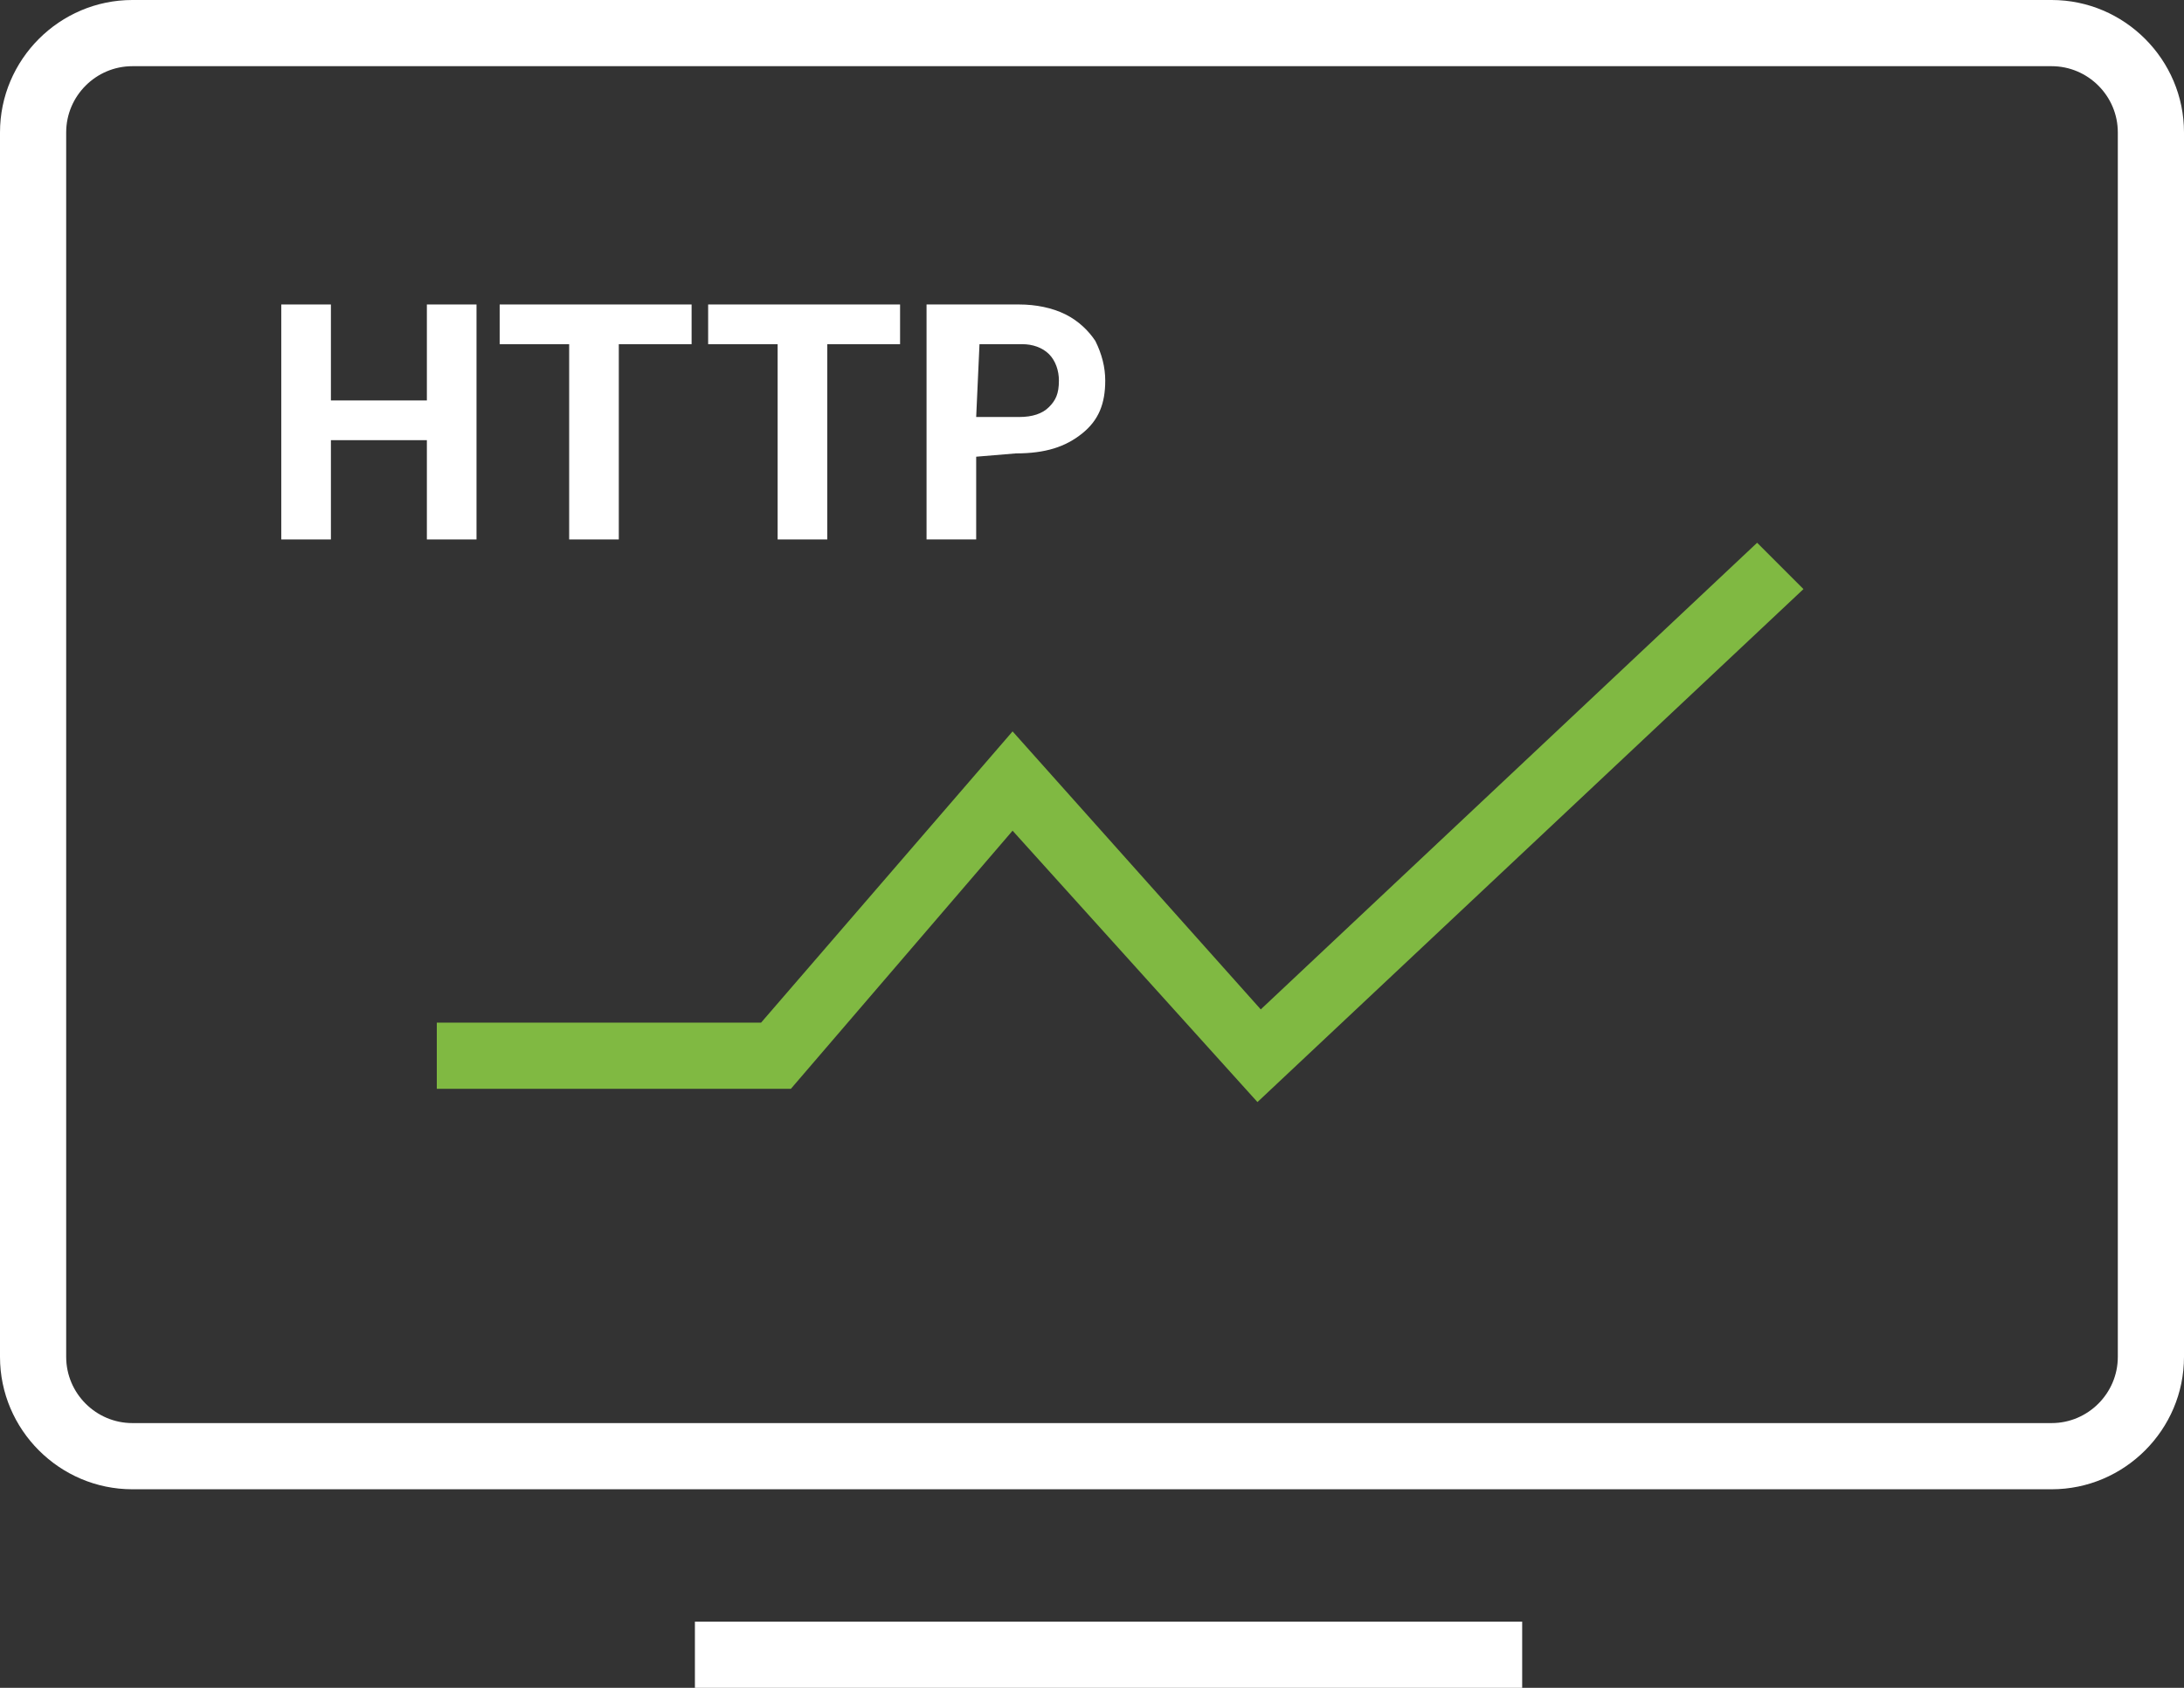
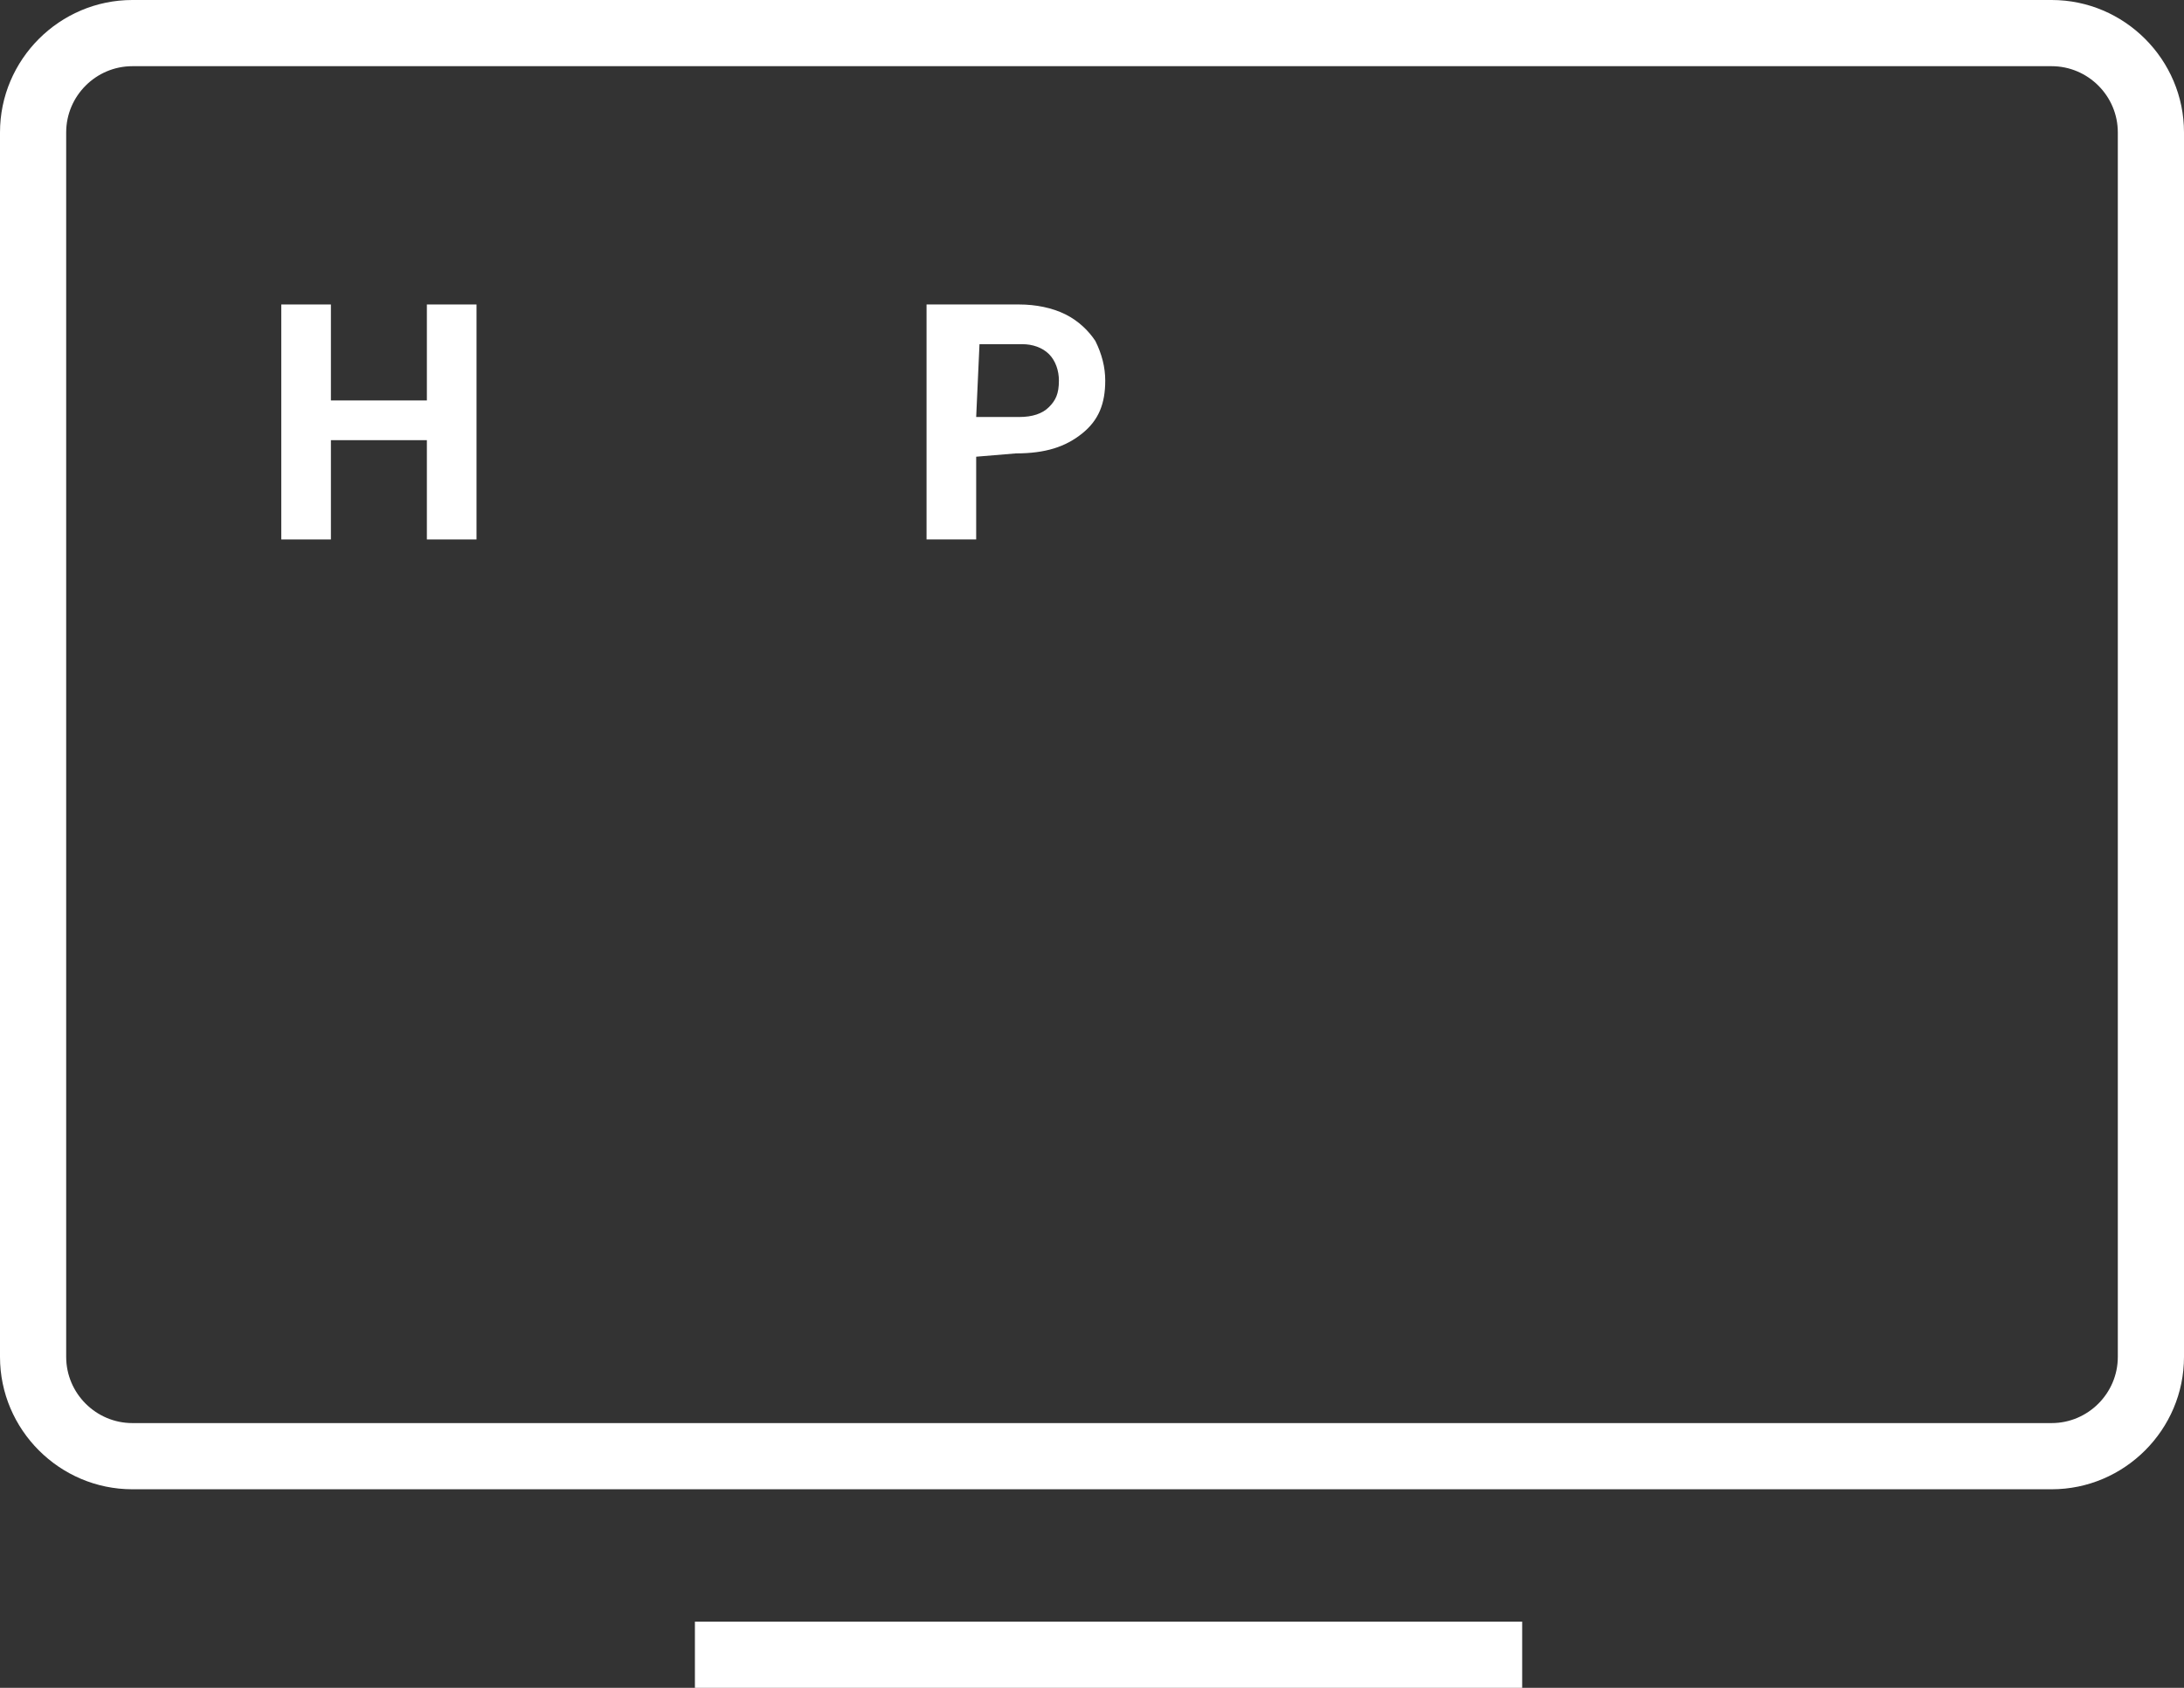
<svg xmlns="http://www.w3.org/2000/svg" version="1.1" id="Layer_1" x="0px" y="0px" viewBox="8542.4 1085.6 66 51" style="enable-background:new 8542.4 1085.6 66 51;" width="66" height="51" xml:space="preserve">
  <rect x="8542.4" y="1085.6" width="66" height="51" fill="#333333" stroke="none" />
  <style type="text/css">
	.st0{fill:#FFFFFF;}
	.st1{fill:#80B942;}
</style>
  <path id="XMLID_5_" class="st0" d="M8604.4,1087.6c1.1,0,2,0.9,2,2v37c0,1.1-0.9,2-2,2h-58c-1.1,0-2-0.9-2-2v-37c0-1.1,0.9-2,2-2  H8604.4 M8604.4,1085.6h-58c-2.2,0-4,1.8-4,4v37c0,2.2,1.8,4,4,4h58c2.2,0,4-1.8,4-4v-37C8608.4,1087.4,8606.6,1085.6,8604.4,1085.6  L8604.4,1085.6z" />
  <rect id="XMLID_4_" x="8563.4" y="1134.6" class="st0" width="25" height="2" />
-   <polygon id="XMLID_3_" class="st1" points="8580.4,1118.9 8573,1110.7 8566.3,1118.5 8555.6,1118.5 8555.6,1116.5 8565.4,1116.5   8573,1107.7 8580.5,1116.1 8595.5,1102 8596.9,1103.4 " />
  <g id="XMLID_2_">
    <path id="XMLID_6_" class="st0" d="M8556.8,1101.9h-1.5v-3h-2.9v3h-1.5v-7.1h1.5v2.9h2.9v-2.9h1.5V1101.9z" />
-     <path id="XMLID_10_" class="st0" d="M8563.3,1096h-2.2v5.9h-1.5v-5.9h-2.1v-1.2h5.8L8563.3,1096L8563.3,1096z" />
-     <path id="XMLID_12_" class="st0" d="M8569.6,1096h-2.2v5.9h-1.5v-5.9h-2.1v-1.2h5.8L8569.6,1096L8569.6,1096z" />
    <path id="XMLID_14_" class="st0" d="M8571.9,1099.4v2.5h-1.5v-7.1h2.8c0.5,0,1,0.1,1.4,0.3c0.4,0.2,0.7,0.5,0.9,0.8   c0.2,0.4,0.3,0.8,0.3,1.2c0,0.7-0.2,1.2-0.7,1.6c-0.5,0.4-1.1,0.6-2,0.6L8571.9,1099.4L8571.9,1099.4z M8571.9,1098.2h1.3   c0.4,0,0.7-0.1,0.9-0.3c0.2-0.2,0.3-0.4,0.3-0.8c0-0.3-0.1-0.6-0.3-0.8c-0.2-0.2-0.5-0.3-0.8-0.3h-1.3L8571.9,1098.2L8571.9,1098.2   z" />
  </g>
</svg>